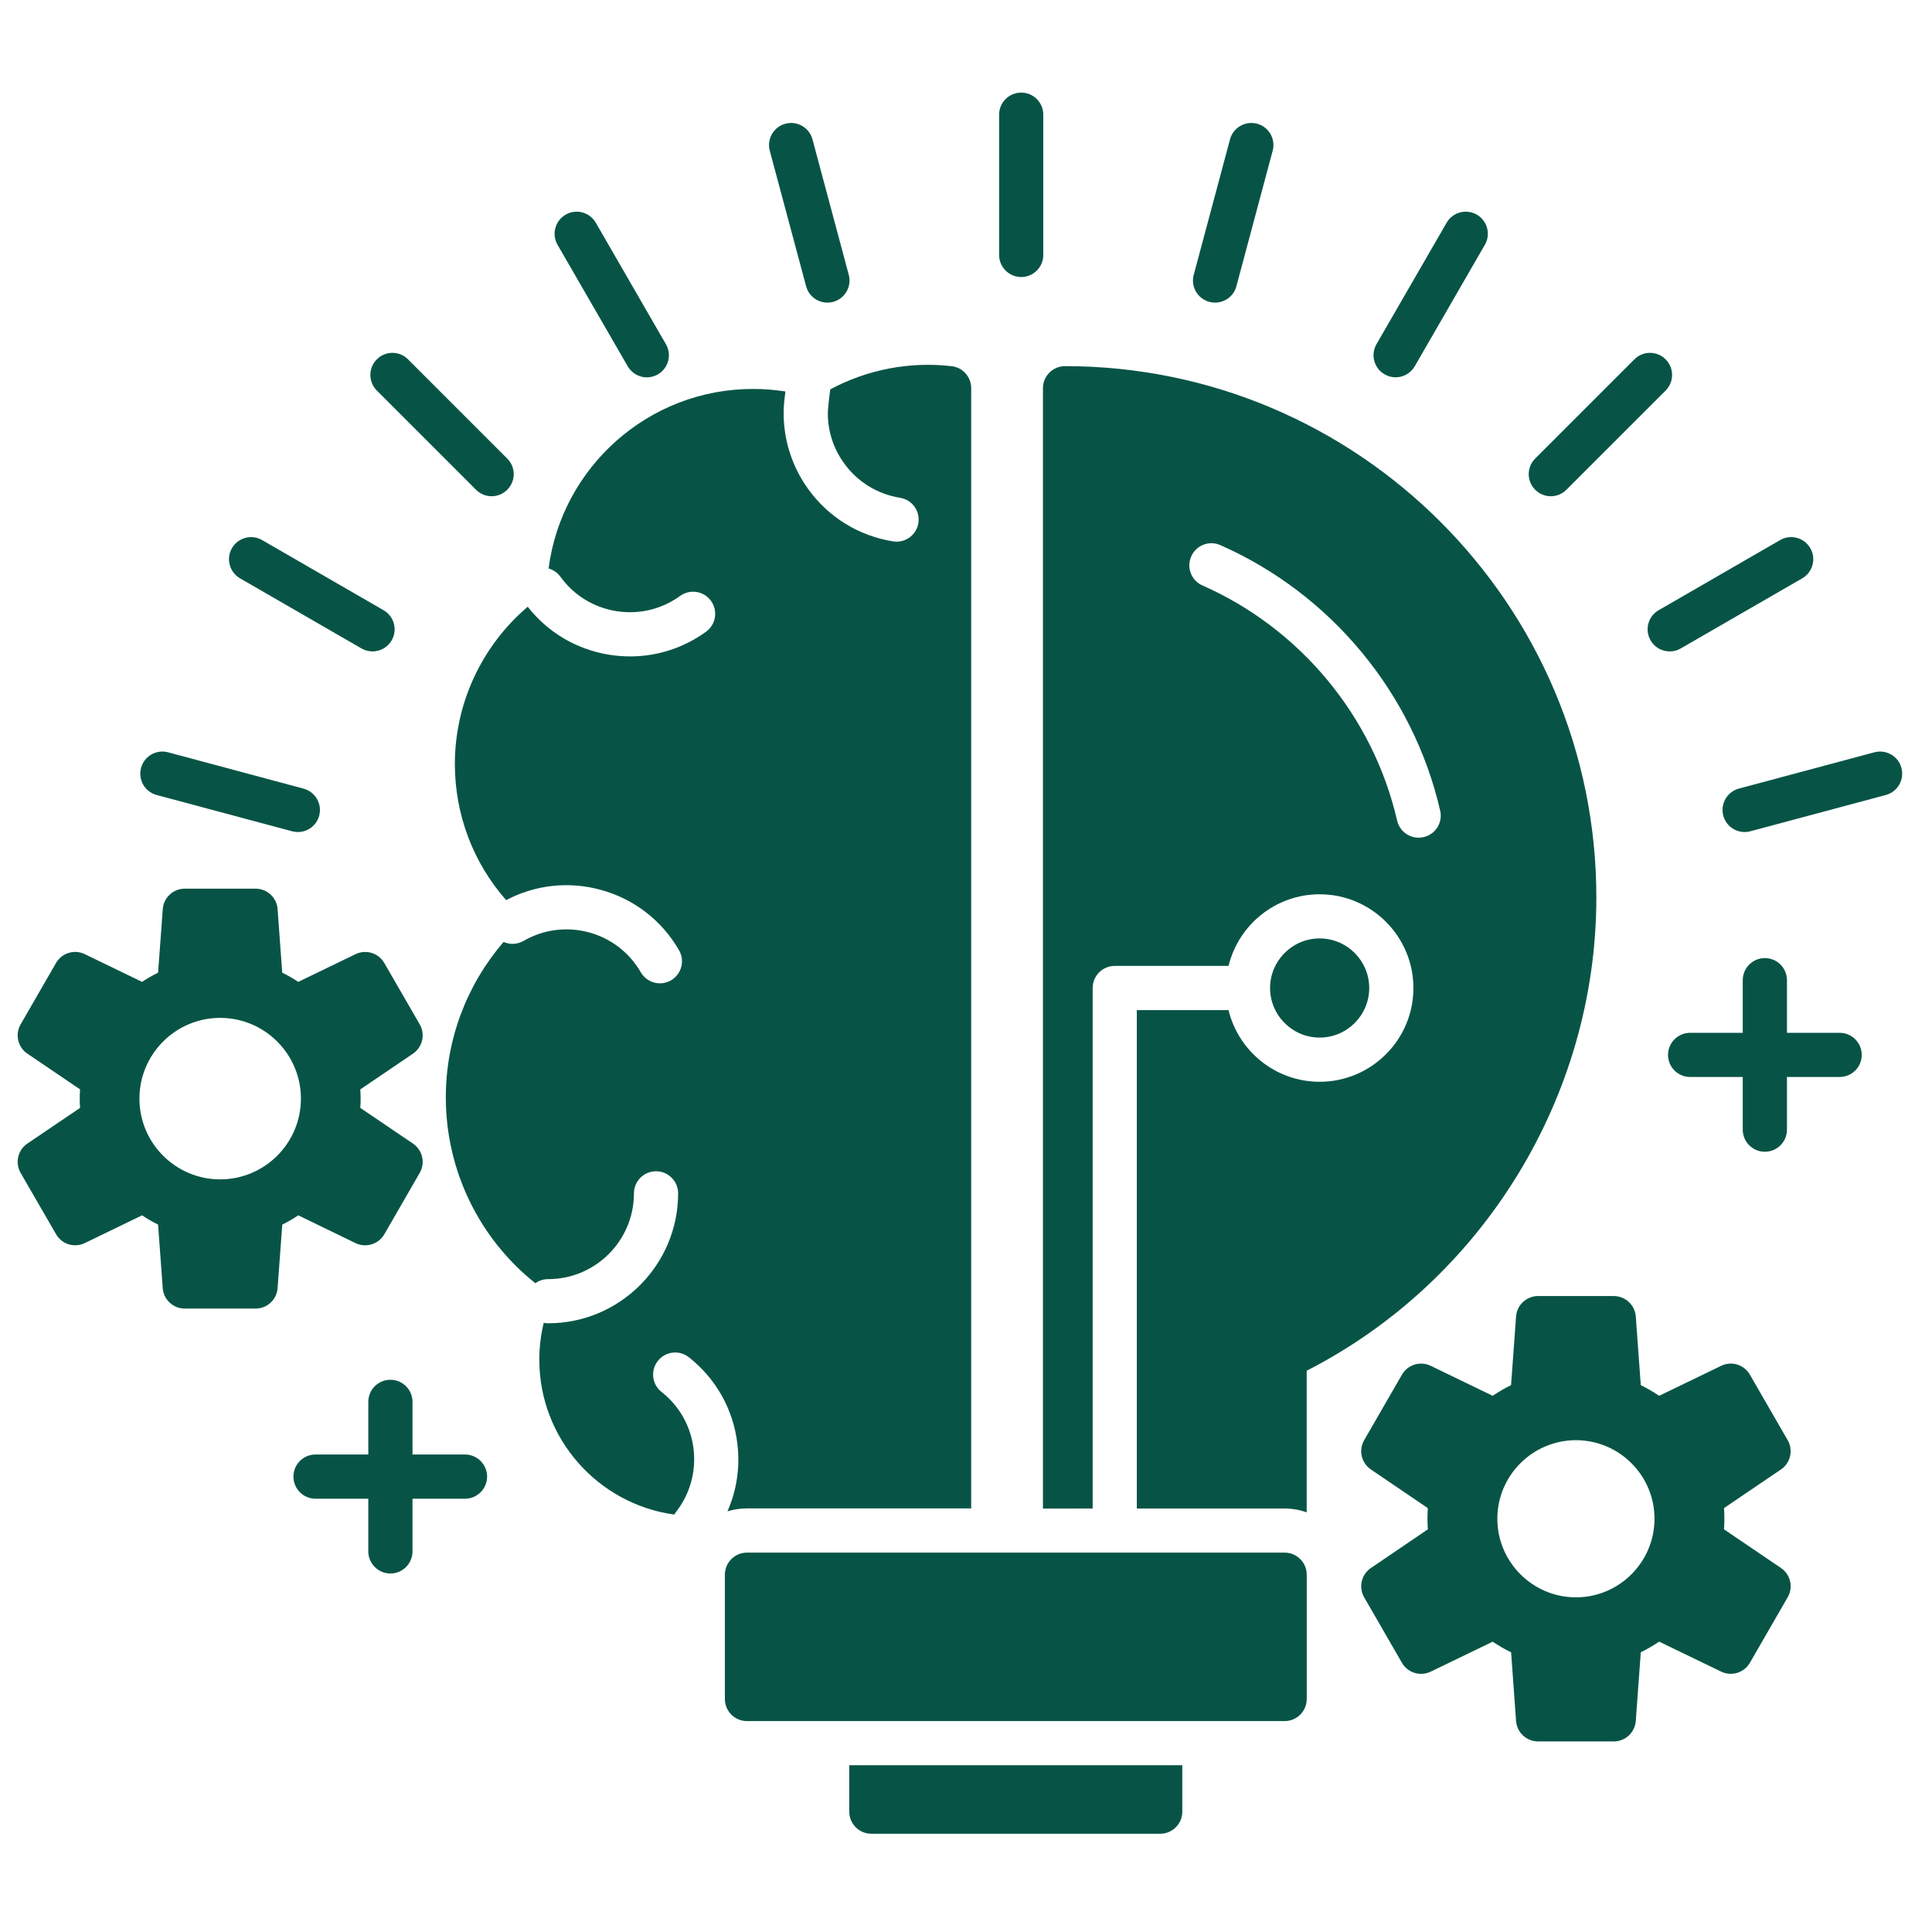
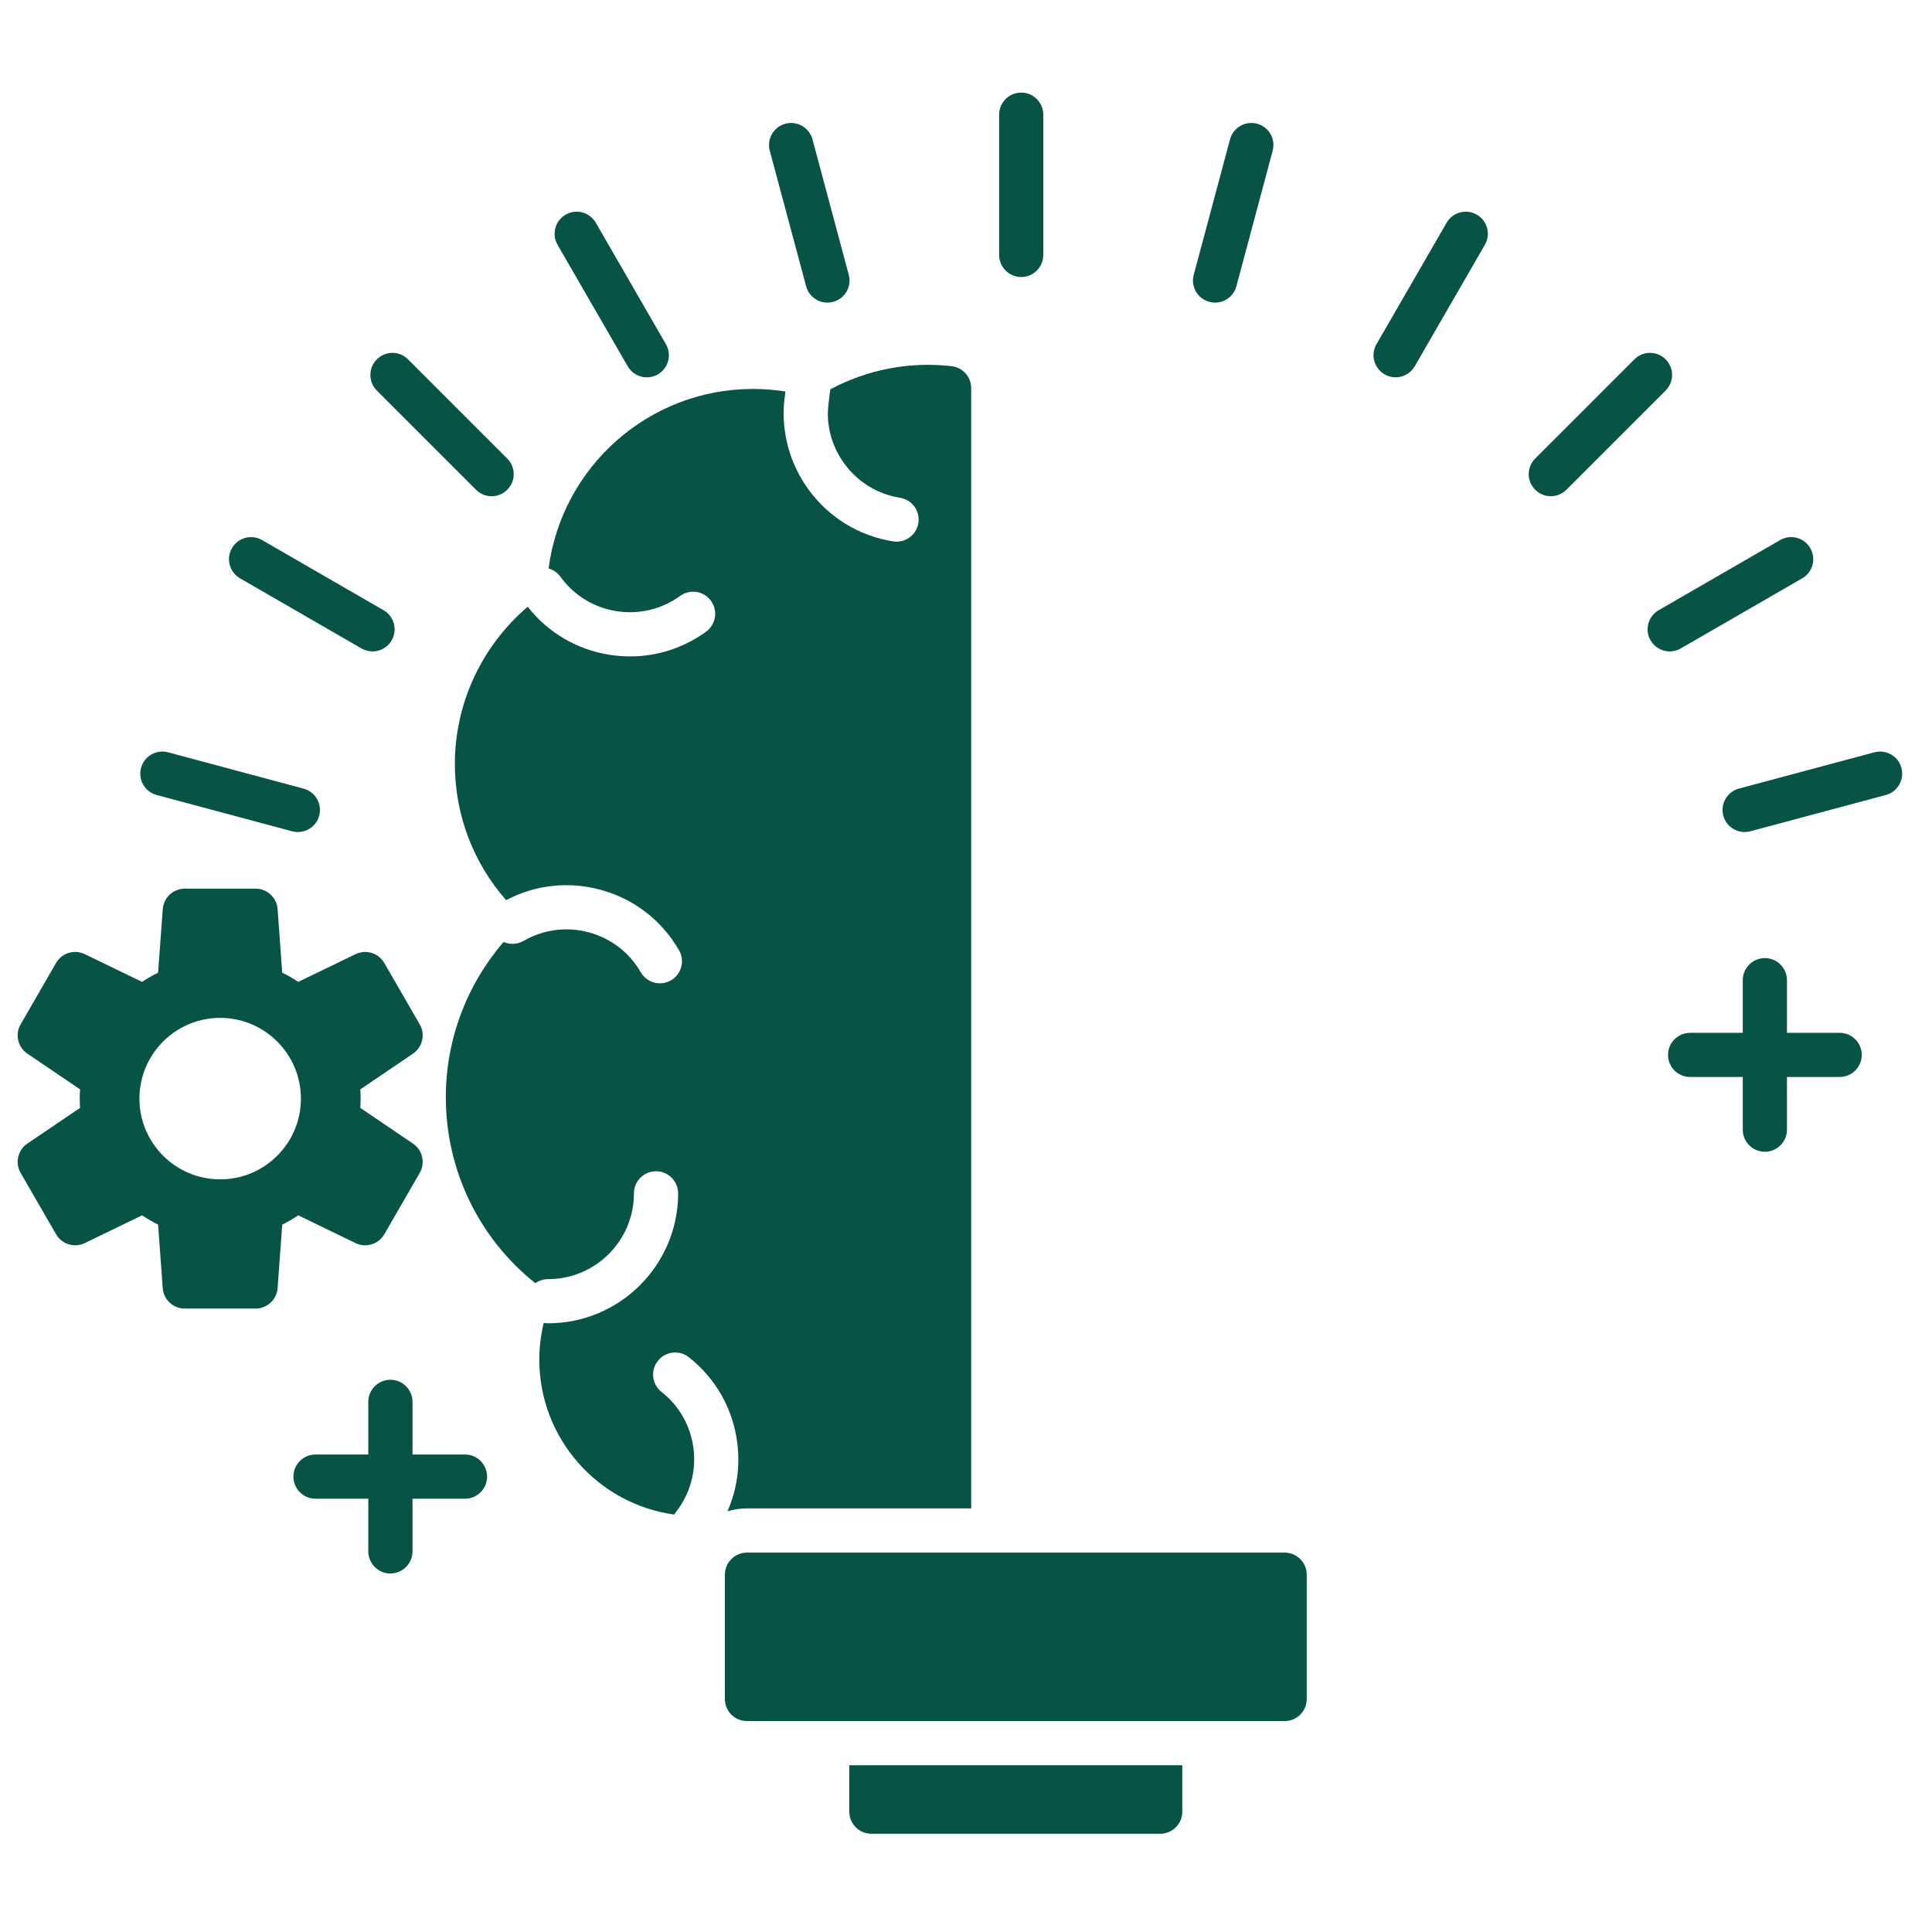
<svg xmlns="http://www.w3.org/2000/svg" width="41" height="41" viewBox="0 0 41 41" fill="none">
  <g clip-path="url(#clip0_5256_17345)">
-     <path fill-rule="evenodd" clip-rule="evenodd" d="M23.188 32.013V20.967C23.188 20.709 23.398 20.498 23.656 20.498H26.072C26.283 19.627 27.07 18.978 28.005 18.978C29.102 18.978 29.995 19.871 29.995 20.968C29.995 22.064 29.102 22.957 28.005 22.957C27.07 22.957 26.283 22.308 26.071 21.436H24.125V32.013H27.261C27.425 32.013 27.583 32.042 27.73 32.094V29.089C31.474 27.173 33.877 23.263 33.877 19.045C33.877 12.828 28.819 7.77 22.602 7.77C22.343 7.77 22.133 7.98 22.133 8.238V32.014L23.188 32.013ZM30.106 17.777C29.892 17.777 29.699 17.631 29.649 17.414C29.141 15.207 27.597 13.342 25.519 12.425C25.282 12.321 25.175 12.044 25.28 11.807C25.384 11.57 25.662 11.464 25.897 11.568C28.244 12.603 29.989 14.71 30.563 17.204C30.621 17.456 30.464 17.707 30.211 17.765C30.176 17.773 30.14 17.777 30.106 17.777ZM28.005 19.915C27.425 19.915 26.953 20.387 26.953 20.967C26.953 21.547 27.425 22.019 28.005 22.019C28.585 22.019 29.057 21.547 29.057 20.967C29.057 20.387 28.585 19.915 28.005 19.915Z" fill="#075446" />
    <path fill-rule="evenodd" clip-rule="evenodd" d="M15.438 32.072C15.634 31.628 15.708 31.138 15.649 30.644C15.563 29.913 15.197 29.259 14.619 28.803C14.415 28.642 14.121 28.677 13.961 28.88C13.8 29.083 13.835 29.378 14.038 29.538C14.42 29.839 14.662 30.271 14.719 30.754C14.775 31.236 14.641 31.712 14.34 32.094C14.328 32.109 14.317 32.125 14.307 32.141C12.693 31.919 11.445 30.53 11.445 28.855C11.445 28.59 11.477 28.327 11.539 28.073C11.569 28.079 11.601 28.082 11.633 28.082C13.153 28.082 14.39 26.846 14.391 25.325C14.391 25.067 14.181 24.856 13.922 24.856C13.663 24.856 13.453 25.066 13.453 25.325C13.453 26.329 12.637 27.145 11.633 27.145C11.532 27.145 11.438 27.177 11.361 27.232C10.171 26.285 9.461 24.841 9.461 23.286C9.461 22.061 9.905 20.896 10.687 19.99C10.819 20.048 10.976 20.045 11.112 19.967C11.533 19.724 12.023 19.66 12.493 19.785C12.963 19.911 13.355 20.212 13.598 20.633C13.685 20.783 13.842 20.868 14.005 20.868C14.084 20.868 14.165 20.847 14.238 20.805C14.463 20.675 14.539 20.389 14.41 20.165C14.041 19.527 13.447 19.07 12.735 18.88C12.06 18.699 11.356 18.778 10.741 19.102C10.046 18.314 9.653 17.295 9.653 16.212C9.653 14.919 10.23 13.7 11.199 12.876C11.628 13.424 12.239 13.784 12.93 13.895C13.078 13.918 13.226 13.93 13.372 13.93C13.948 13.93 14.508 13.75 14.984 13.406C15.193 13.254 15.24 12.961 15.088 12.751C14.936 12.541 14.644 12.495 14.434 12.646C14.04 12.931 13.559 13.046 13.079 12.969C12.599 12.892 12.177 12.633 11.893 12.239C11.828 12.151 11.739 12.091 11.642 12.064C11.919 9.917 13.758 8.254 15.979 8.254C16.211 8.254 16.441 8.272 16.668 8.308C16.65 8.432 16.636 8.567 16.632 8.672C16.61 9.283 16.791 9.88 17.154 10.383C17.586 10.979 18.225 11.372 18.952 11.489C18.977 11.493 19.002 11.495 19.026 11.495C19.253 11.495 19.452 11.331 19.489 11.1C19.53 10.845 19.356 10.604 19.1 10.564C18.62 10.486 18.199 10.227 17.914 9.833C17.689 9.523 17.57 9.158 17.568 8.782C17.567 8.69 17.594 8.45 17.62 8.263C18.403 7.842 19.305 7.668 20.195 7.771C20.432 7.798 20.61 7.999 20.61 8.237V32.011H15.849C15.706 32.011 15.569 32.032 15.438 32.072Z" fill="#075446" />
    <path fill-rule="evenodd" clip-rule="evenodd" d="M21.672 5.879C21.413 5.879 21.203 5.669 21.203 5.41V2.433C21.203 2.175 21.413 1.965 21.672 1.965C21.93 1.965 22.14 2.175 22.14 2.433V5.41C22.141 5.669 21.93 5.879 21.672 5.879Z" fill="#075446" />
    <path fill-rule="evenodd" clip-rule="evenodd" d="M25.785 6.422C25.746 6.422 25.704 6.417 25.664 6.406C25.414 6.339 25.265 6.082 25.333 5.832L26.103 2.957C26.17 2.707 26.427 2.559 26.677 2.625C26.927 2.692 27.075 2.949 27.008 3.199L26.238 6.075C26.182 6.284 25.992 6.422 25.785 6.422Z" fill="#075446" />
    <path fill-rule="evenodd" clip-rule="evenodd" d="M29.617 8.007C29.537 8.007 29.457 7.987 29.383 7.944C29.159 7.815 29.082 7.528 29.211 7.304L30.7 4.726C30.829 4.502 31.116 4.426 31.34 4.555C31.564 4.684 31.641 4.971 31.511 5.195L30.023 7.773C29.936 7.923 29.779 8.007 29.617 8.007Z" fill="#075446" />
    <path fill-rule="evenodd" clip-rule="evenodd" d="M32.91 10.531C32.791 10.531 32.671 10.485 32.579 10.393C32.396 10.21 32.396 9.914 32.579 9.731L34.684 7.626C34.867 7.442 35.164 7.442 35.347 7.626C35.53 7.809 35.53 8.105 35.347 8.288L33.242 10.393C33.151 10.485 33.031 10.531 32.91 10.531Z" fill="#075446" />
    <path fill-rule="evenodd" clip-rule="evenodd" d="M35.434 13.824C35.272 13.824 35.114 13.74 35.028 13.59C34.898 13.366 34.975 13.079 35.199 12.95L37.777 11.461C38 11.332 38.288 11.408 38.417 11.633C38.547 11.857 38.47 12.143 38.246 12.273L35.668 13.761C35.594 13.804 35.514 13.824 35.434 13.824Z" fill="#075446" />
    <path fill-rule="evenodd" clip-rule="evenodd" d="M37.023 17.657C36.816 17.657 36.627 17.519 36.571 17.31C36.504 17.06 36.652 16.802 36.902 16.735L39.777 15.965C40.029 15.899 40.285 16.046 40.351 16.297C40.418 16.547 40.27 16.804 40.02 16.871L37.145 17.641C37.104 17.652 37.063 17.657 37.023 17.657Z" fill="#075446" />
    <path fill-rule="evenodd" clip-rule="evenodd" d="M6.321 17.657C6.281 17.657 6.24 17.652 6.199 17.641L3.324 16.871C3.074 16.804 2.926 16.547 2.993 16.297C3.06 16.047 3.317 15.898 3.567 15.965L6.442 16.736C6.692 16.803 6.84 17.06 6.774 17.31C6.718 17.519 6.528 17.657 6.321 17.657Z" fill="#075446" />
    <path fill-rule="evenodd" clip-rule="evenodd" d="M7.905 13.824C7.826 13.824 7.745 13.803 7.671 13.761L5.094 12.273C4.87 12.144 4.793 11.857 4.922 11.633C5.051 11.409 5.338 11.332 5.562 11.461L8.14 12.95C8.364 13.079 8.441 13.365 8.312 13.59C8.225 13.74 8.067 13.824 7.905 13.824Z" fill="#075446" />
    <path fill-rule="evenodd" clip-rule="evenodd" d="M10.433 10.531C10.313 10.531 10.193 10.485 10.102 10.393L7.997 8.288C7.814 8.105 7.814 7.809 7.997 7.626C8.18 7.442 8.477 7.442 8.659 7.626L10.764 9.731C10.948 9.914 10.948 10.21 10.764 10.393C10.673 10.485 10.553 10.531 10.433 10.531Z" fill="#075446" />
    <path fill-rule="evenodd" clip-rule="evenodd" d="M13.727 8.008C13.565 8.008 13.408 7.924 13.321 7.773L11.832 5.195C11.703 4.971 11.78 4.685 12.004 4.555C12.228 4.425 12.514 4.503 12.644 4.727L14.132 7.305C14.262 7.529 14.185 7.815 13.961 7.945C13.888 7.987 13.807 8.008 13.727 8.008Z" fill="#075446" />
    <path fill-rule="evenodd" clip-rule="evenodd" d="M17.559 6.422C17.352 6.422 17.163 6.284 17.107 6.075L16.336 3.199C16.269 2.949 16.418 2.692 16.668 2.625C16.917 2.559 17.175 2.707 17.242 2.957L18.012 5.832C18.079 6.082 17.931 6.339 17.681 6.406C17.64 6.417 17.599 6.422 17.559 6.422Z" fill="#075446" />
    <path fill-rule="evenodd" clip-rule="evenodd" d="M27.262 36.524H15.851C15.593 36.524 15.383 36.314 15.383 36.055V33.418C15.383 33.159 15.593 32.949 15.851 32.949H27.262C27.521 32.949 27.731 33.16 27.731 33.418V36.055C27.731 36.314 27.521 36.524 27.262 36.524Z" fill="#075446" />
    <path fill-rule="evenodd" clip-rule="evenodd" d="M24.621 38.915H18.492C18.233 38.915 18.023 38.705 18.023 38.447V37.461H25.09V38.447C25.09 38.705 24.88 38.915 24.621 38.915Z" fill="#075446" />
    <path fill-rule="evenodd" clip-rule="evenodd" d="M5.424 27.77H3.921C3.675 27.77 3.471 27.58 3.453 27.335L3.355 25.988C3.238 25.93 3.124 25.864 3.015 25.791L1.8 26.38C1.578 26.487 1.312 26.405 1.19 26.193L0.438 24.891C0.315 24.678 0.377 24.407 0.58 24.269L1.699 23.511C1.694 23.445 1.692 23.38 1.692 23.314C1.692 23.249 1.694 23.184 1.699 23.118L0.581 22.36C0.377 22.222 0.315 21.95 0.438 21.738L1.189 20.436C1.312 20.223 1.578 20.141 1.8 20.249L3.015 20.837C3.124 20.764 3.238 20.699 3.355 20.641L3.454 19.294C3.472 19.049 3.675 18.859 3.921 18.859H5.424C5.67 18.859 5.874 19.049 5.891 19.294L5.989 20.641C6.107 20.699 6.22 20.764 6.329 20.837L7.545 20.249C7.766 20.142 8.032 20.223 8.155 20.436L8.907 21.738C9.03 21.95 8.967 22.222 8.764 22.36L7.646 23.119C7.65 23.184 7.653 23.249 7.653 23.314C7.653 23.38 7.651 23.445 7.646 23.511L8.764 24.269C8.968 24.407 9.03 24.679 8.907 24.891L8.156 26.193C8.033 26.406 7.766 26.487 7.545 26.381L6.329 25.791C6.22 25.865 6.107 25.93 5.99 25.988L5.891 27.335C5.873 27.581 5.669 27.77 5.424 27.77ZM4.672 25.028C3.727 25.028 2.959 24.26 2.959 23.315C2.959 22.369 3.727 21.601 4.672 21.601C5.617 21.601 6.386 22.369 6.386 23.315C6.386 24.26 5.617 25.028 4.672 25.028Z" fill="#075446" />
-     <path fill-rule="evenodd" clip-rule="evenodd" d="M34.246 36.956H32.641C32.395 36.956 32.191 36.766 32.173 36.521L32.068 35.065C31.932 34.999 31.802 34.923 31.677 34.839L30.362 35.475C30.14 35.582 29.875 35.5 29.752 35.288L28.95 33.898C28.827 33.685 28.889 33.414 29.092 33.276L30.301 32.455C30.296 32.38 30.293 32.305 30.293 32.23C30.293 32.155 30.296 32.08 30.301 32.005L29.092 31.184C28.889 31.046 28.827 30.775 28.95 30.562L29.752 29.172C29.875 28.959 30.14 28.878 30.362 28.985L31.677 29.621C31.802 29.536 31.932 29.461 32.067 29.395L32.173 27.939C32.191 27.694 32.395 27.504 32.641 27.504L34.246 27.504C34.492 27.504 34.696 27.694 34.714 27.939L34.82 29.395C34.955 29.461 35.086 29.537 35.21 29.621L36.525 28.985C36.746 28.877 37.012 28.959 37.135 29.172L37.937 30.562C38.06 30.775 37.998 31.046 37.795 31.184L36.586 32.004C36.591 32.079 36.594 32.155 36.594 32.23C36.594 32.304 36.591 32.38 36.586 32.455L37.795 33.275C37.998 33.413 38.06 33.684 37.937 33.897L37.135 35.287C37.012 35.499 36.746 35.581 36.525 35.474L35.21 34.838C35.085 34.922 34.955 34.997 34.82 35.063L34.714 36.52C34.696 36.766 34.492 36.956 34.246 36.956ZM33.444 33.898C32.525 33.898 31.776 33.149 31.776 32.23C31.776 31.311 32.525 30.563 33.444 30.563C34.363 30.563 35.111 31.311 35.111 32.23C35.111 33.149 34.363 33.898 33.444 33.898Z" fill="#075446" />
    <path fill-rule="evenodd" clip-rule="evenodd" d="M39.04 22.855H35.867C35.608 22.855 35.398 22.645 35.398 22.387C35.398 22.128 35.609 21.918 35.867 21.918H39.04C39.299 21.918 39.509 22.128 39.509 22.387C39.509 22.645 39.299 22.855 39.04 22.855Z" fill="#075446" />
    <path fill-rule="evenodd" clip-rule="evenodd" d="M37.453 24.442C37.194 24.442 36.984 24.232 36.984 23.974V20.801C36.984 20.542 37.195 20.332 37.453 20.332C37.712 20.332 37.922 20.542 37.922 20.801V23.974C37.922 24.232 37.712 24.442 37.453 24.442Z" fill="#075446" />
    <path fill-rule="evenodd" clip-rule="evenodd" d="M9.868 31.805H6.695C6.436 31.805 6.227 31.594 6.227 31.336C6.227 31.077 6.436 30.867 6.695 30.867L9.868 30.867C10.127 30.867 10.337 31.078 10.337 31.336C10.337 31.594 10.127 31.805 9.868 31.805Z" fill="#075446" />
    <path fill-rule="evenodd" clip-rule="evenodd" d="M8.285 33.392C8.026 33.392 7.816 33.181 7.816 32.923V29.75C7.816 29.491 8.026 29.281 8.285 29.281C8.544 29.281 8.754 29.491 8.754 29.75V32.923C8.754 33.181 8.544 33.392 8.285 33.392Z" fill="#075446" />
  </g>
  <defs>
    <clipPath id="clip0_5256_17345">
      <rect width="40" height="40" fill="white" transform="translate(0.367 0.441)" />
    </clipPath>
  </defs>
</svg>